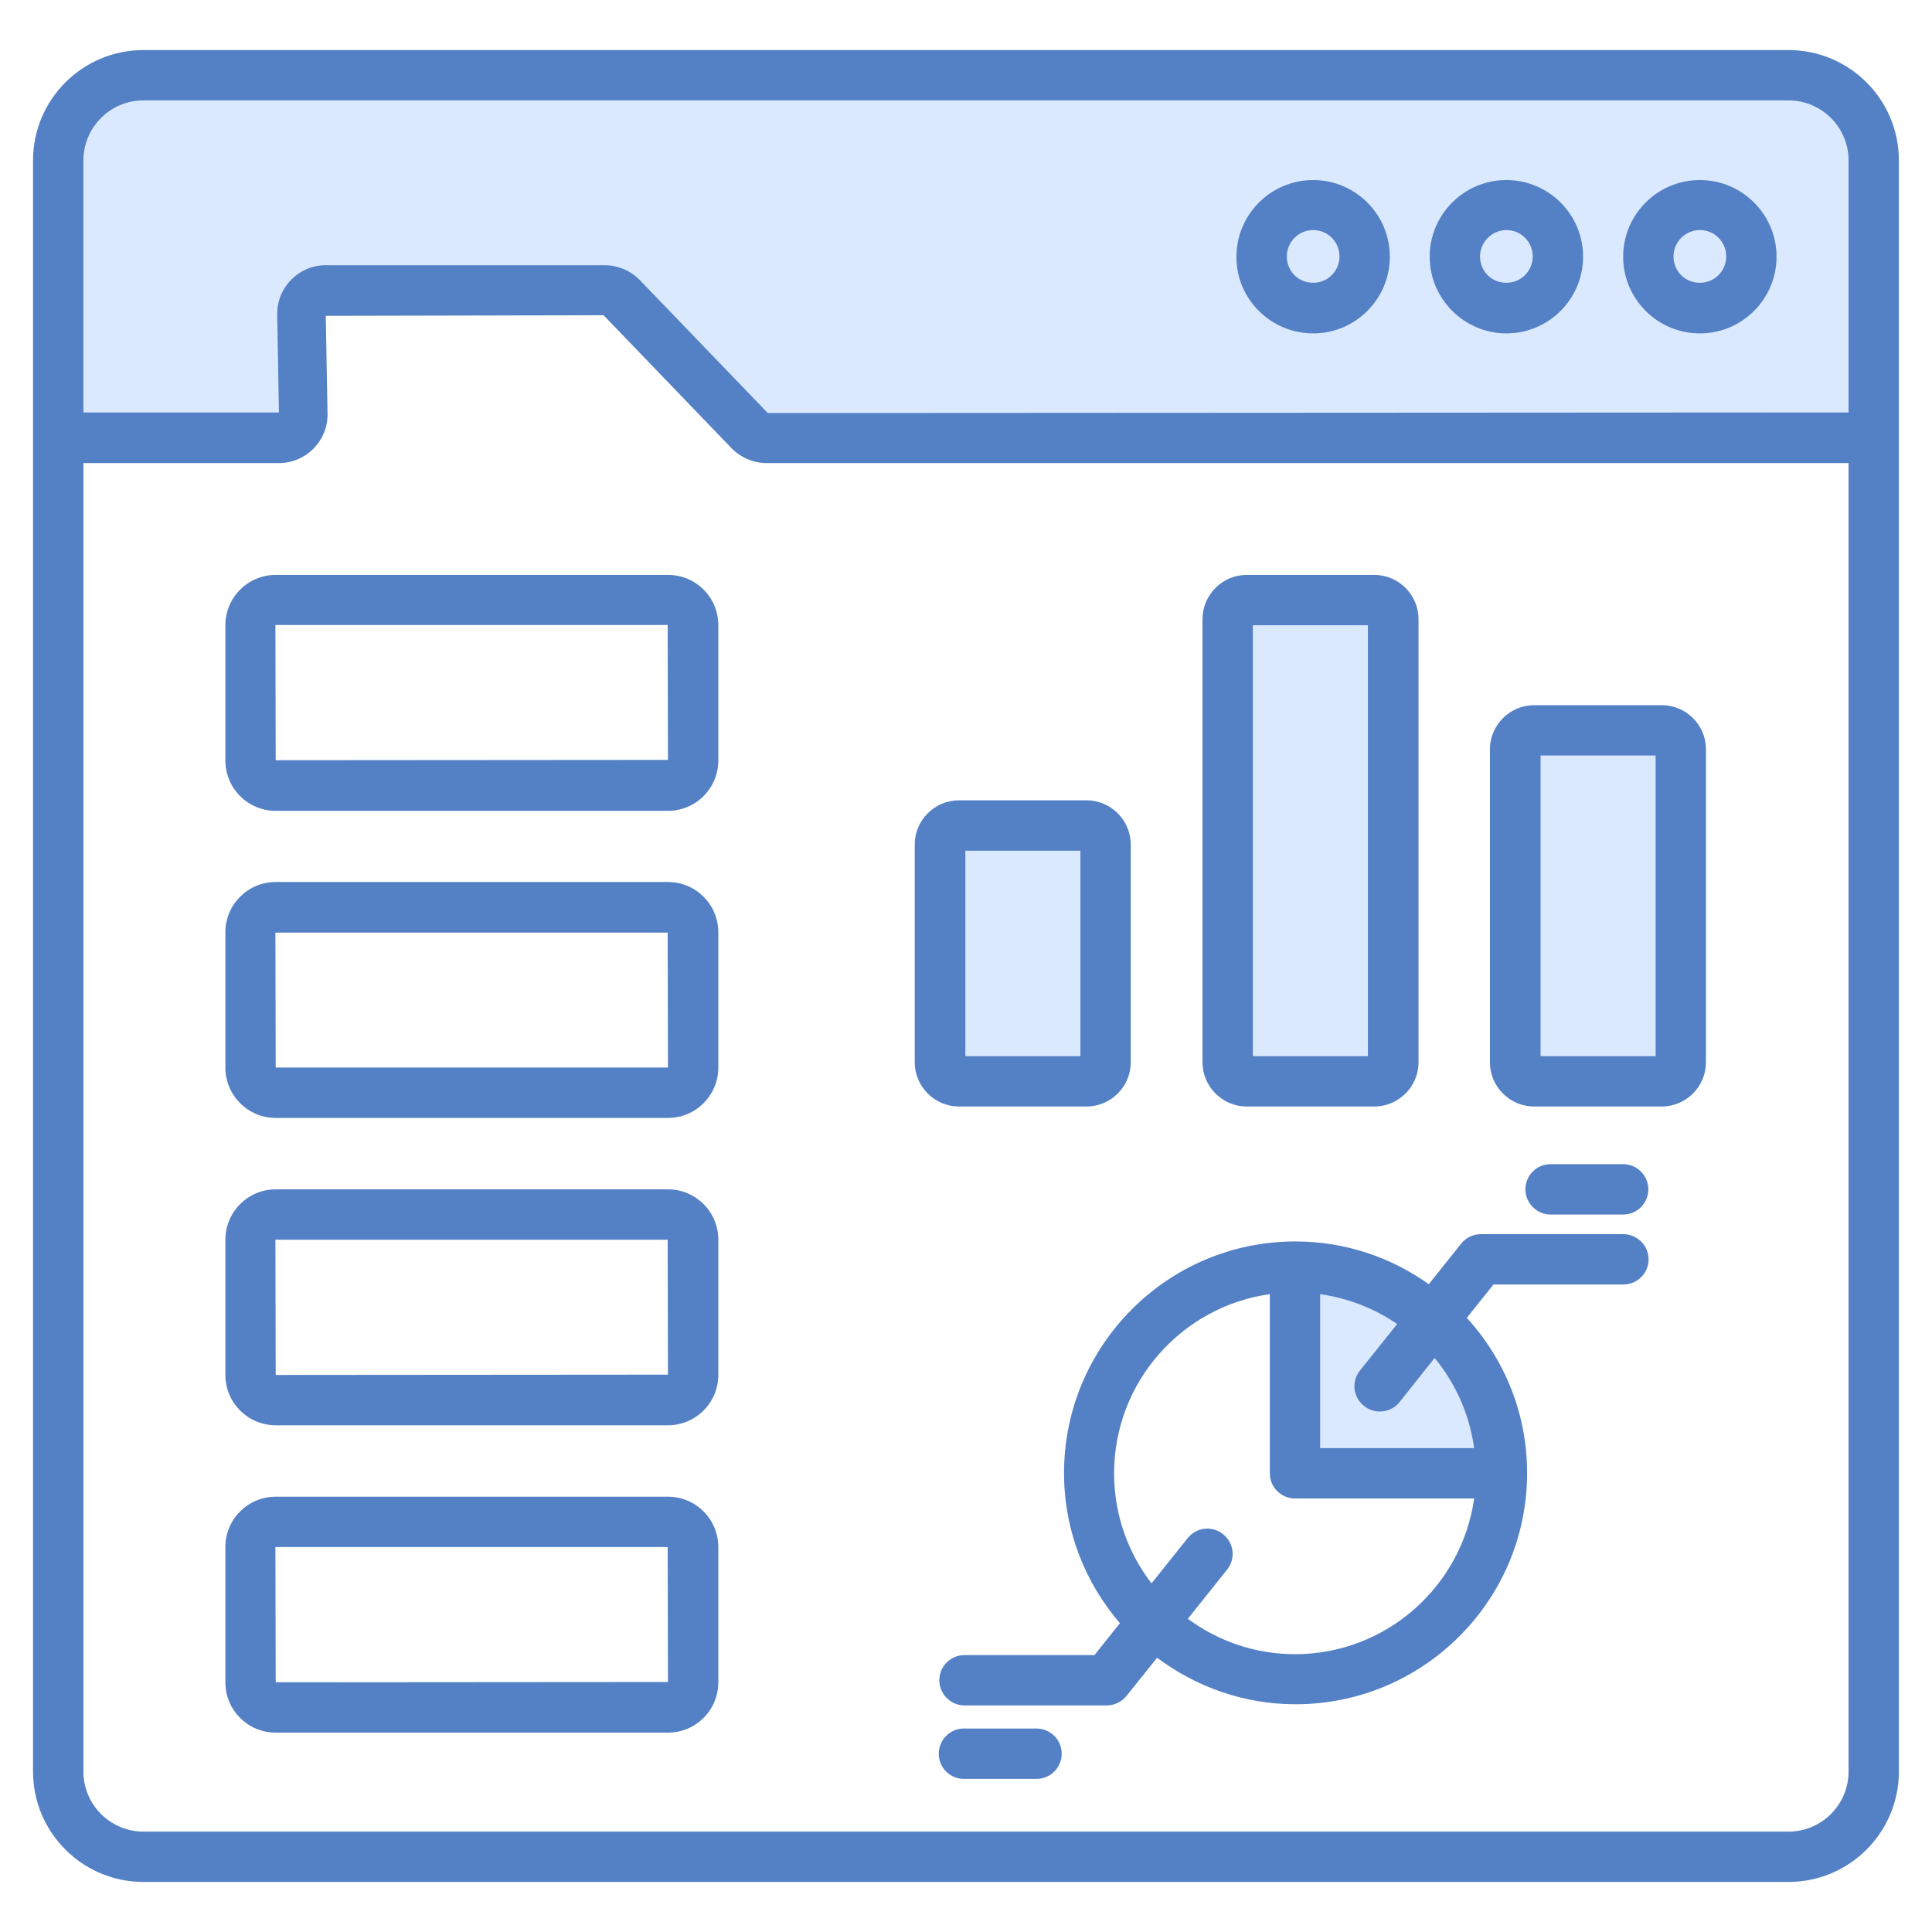
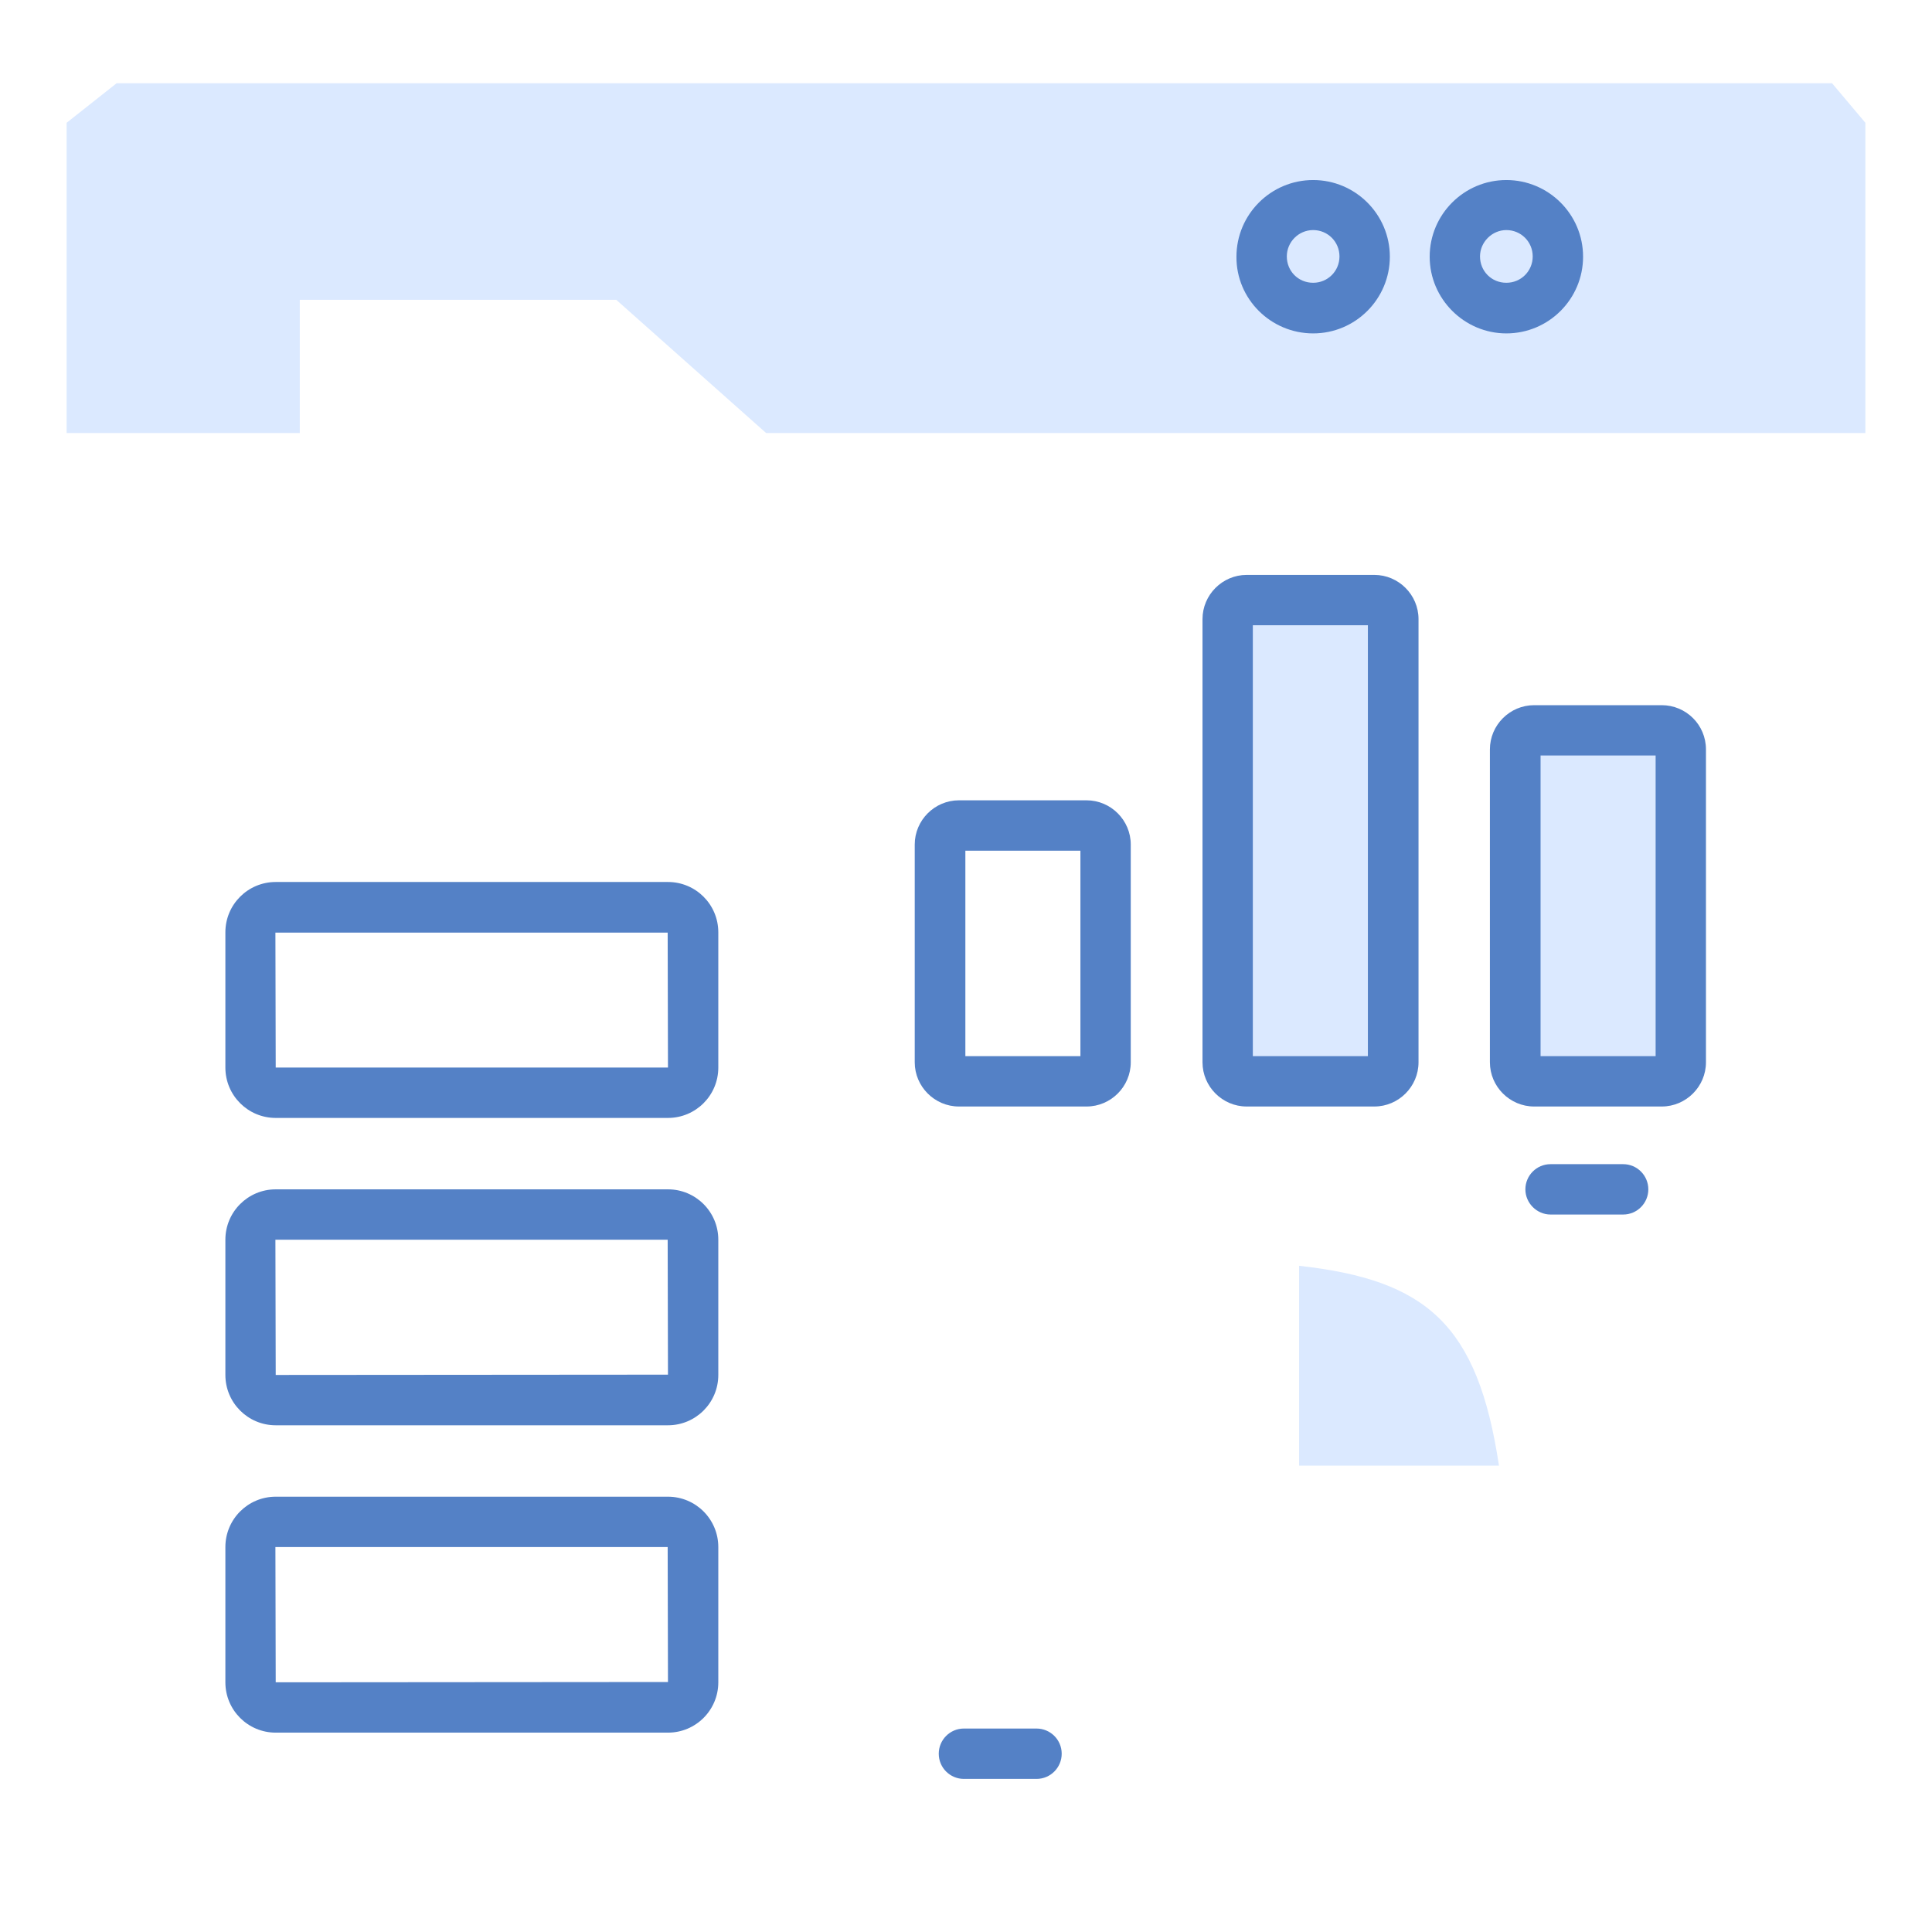
<svg xmlns="http://www.w3.org/2000/svg" width="58" height="58" viewBox="0 0 58 58" fill="none">
  <path d="M23 13H56V3.686L55 2.5H3.5L2 3.686V13H9V9H18.5L23 13Z" fill="#DBE9FF" />
-   <path d="M33 25H28V32.5H33V25Z" fill="#DBE9FF" />
  <path d="M42 18H37V32.5H42V18Z" fill="#DBE9FF" />
  <path d="M50.5 22H45.5V32.5H50.5V22Z" fill="#DBE9FF" />
  <path d="M39 44V38C42.828 38.426 44.361 39.753 45 44H39Z" fill="#DBE9FF" />
-   <path d="M53.693 1.503H4.305C2.477 1.503 0.992 2.988 0.992 4.816V53.184C0.992 55.012 2.477 56.497 4.305 56.497H53.693C55.521 56.497 57.006 55.012 57.006 53.184V4.816C57.006 2.988 55.521 1.503 53.693 1.503ZM4.305 3.014H53.693C54.686 3.014 55.495 3.823 55.495 4.816V12.382L23.05 12.4L19.209 8.41C18.937 8.129 18.55 7.962 18.155 7.962H9.78C8.98 7.962 8.321 8.612 8.321 9.421L8.374 12.382H2.504V4.816C2.504 3.823 3.312 3.014 4.305 3.014ZM53.693 54.986H4.305C3.312 54.986 2.504 54.177 2.504 53.184V13.902H8.374C9.174 13.902 9.833 13.252 9.833 12.444L9.78 9.482L18.12 9.464L21.96 13.454C22.233 13.735 22.619 13.902 23.015 13.902H55.495V53.184C55.495 54.177 54.686 54.986 53.693 54.986Z" fill="#5481C6" />
-   <path d="M51.031 10.009C52.305 10.009 53.333 8.972 53.333 7.707C53.333 6.433 52.296 5.405 51.031 5.405C49.757 5.405 48.728 6.442 48.728 7.707C48.728 8.972 49.757 10.009 51.031 10.009ZM51.031 6.907C51.47 6.907 51.822 7.259 51.822 7.698C51.822 8.138 51.47 8.489 51.031 8.489C50.583 8.489 50.24 8.138 50.24 7.698C50.24 7.268 50.592 6.907 51.031 6.907Z" fill="#5481C6" />
  <path d="M45.222 10.009C46.497 10.009 47.525 8.972 47.525 7.707C47.525 6.433 46.488 5.405 45.222 5.405C43.948 5.405 42.92 6.442 42.92 7.707C42.92 8.972 43.957 10.009 45.222 10.009ZM45.222 6.907C45.662 6.907 46.013 7.259 46.013 7.698C46.013 8.138 45.662 8.489 45.222 8.489C44.774 8.489 44.431 8.138 44.431 7.698C44.431 7.268 44.792 6.907 45.222 6.907Z" fill="#5481C6" />
  <path d="M39.422 10.009C40.696 10.009 41.724 8.972 41.724 7.707C41.724 6.433 40.687 5.405 39.422 5.405C38.147 5.405 37.119 6.442 37.119 7.707C37.11 8.972 38.147 10.009 39.422 10.009ZM39.422 6.907C39.861 6.907 40.212 7.259 40.212 7.698C40.212 8.138 39.861 8.489 39.422 8.489C38.973 8.489 38.631 8.138 38.631 7.698C38.631 7.268 38.982 6.907 39.422 6.907Z" fill="#5481C6" />
-   <path d="M20.053 17.259H8.277C7.442 17.259 6.766 17.936 6.766 18.771V22.831C6.766 23.666 7.442 24.342 8.277 24.342H20.053C20.888 24.342 21.564 23.666 21.564 22.831V18.771C21.564 17.927 20.888 17.259 20.053 17.259ZM8.277 22.822L8.268 18.762H20.044L20.053 22.813L8.277 22.822Z" fill="#5481C6" />
  <path d="M20.053 26.478H8.277C7.442 26.478 6.766 27.154 6.766 27.989V32.049C6.766 32.884 7.442 33.561 8.277 33.561H20.053C20.888 33.561 21.564 32.884 21.564 32.049V27.989C21.564 27.154 20.888 26.478 20.053 26.478ZM8.277 32.049L8.268 27.998H20.044L20.053 32.049H8.277Z" fill="#5481C6" />
  <path d="M20.053 35.705H8.277C7.442 35.705 6.766 36.382 6.766 37.217V41.277C6.766 42.111 7.442 42.788 8.277 42.788H20.053C20.888 42.788 21.564 42.111 21.564 41.277V37.217C21.564 36.382 20.888 35.705 20.053 35.705ZM8.277 41.277L8.268 37.217H20.044L20.053 41.268L8.277 41.277Z" fill="#5481C6" />
  <path d="M20.053 44.932H8.277C7.442 44.932 6.766 45.609 6.766 46.444V50.504C6.766 51.339 7.442 52.015 8.277 52.015H20.053C20.888 52.015 21.564 51.339 21.564 50.504V46.444C21.564 45.609 20.888 44.932 20.053 44.932ZM8.277 50.504L8.268 46.444H20.044L20.053 50.495L8.277 50.504Z" fill="#5481C6" />
  <path d="M49.887 21.17H46.056C45.326 21.17 44.728 21.767 44.728 22.497V31.891C44.728 32.62 45.326 33.218 46.056 33.218H49.887C50.616 33.218 51.214 32.62 51.214 31.891V22.497C51.214 21.759 50.616 21.17 49.887 21.17ZM49.703 31.707H46.249V22.681H49.703V31.707Z" fill="#5481C6" />
  <path d="M37.427 33.218H41.258C41.987 33.218 42.585 32.621 42.585 31.891V18.586C42.585 17.857 41.987 17.259 41.258 17.259H37.427C36.697 17.259 36.1 17.857 36.1 18.586V31.891C36.1 32.621 36.697 33.218 37.427 33.218ZM37.611 18.771H41.065V31.707H37.611V18.771Z" fill="#5481C6" />
  <path d="M32.619 33.218C33.349 33.218 33.946 32.62 33.946 31.891V25.353C33.946 24.624 33.349 24.026 32.619 24.026H28.788C28.058 24.026 27.461 24.624 27.461 25.353V31.891C27.461 32.62 28.058 33.218 28.788 33.218H32.619ZM28.981 25.538H32.435V31.707H28.981V25.538Z" fill="#5481C6" />
-   <path d="M48.728 37.05H44.457C44.228 37.05 44.009 37.155 43.868 37.331L42.893 38.552C41.759 37.744 40.379 37.269 38.885 37.269C35.054 37.269 31.943 40.389 31.943 44.221C31.943 45.943 32.576 47.516 33.621 48.729L32.857 49.687H28.955C28.533 49.687 28.199 50.029 28.199 50.442C28.199 50.855 28.542 51.198 28.955 51.198H33.226C33.454 51.198 33.674 51.093 33.815 50.917L34.737 49.766C35.897 50.636 37.339 51.163 38.894 51.163C42.726 51.163 45.845 48.052 45.845 44.221C45.845 42.428 45.16 40.793 44.035 39.563L44.835 38.561H48.736C49.158 38.561 49.492 38.218 49.492 37.805C49.492 37.392 49.15 37.05 48.728 37.05ZM38.877 49.66C37.673 49.66 36.565 49.265 35.66 48.597L36.838 47.121C37.101 46.795 37.049 46.321 36.715 46.057C36.389 45.794 35.915 45.846 35.651 46.18L34.57 47.534C33.867 46.62 33.446 45.477 33.446 44.229C33.446 41.488 35.484 39.22 38.121 38.851V44.229C38.121 44.651 38.464 44.985 38.877 44.985H44.255C43.886 47.621 41.618 49.66 38.877 49.66ZM44.255 43.474H39.632V38.851C40.476 38.974 41.267 39.282 41.944 39.748L40.827 41.145C40.564 41.47 40.617 41.944 40.95 42.208C41.091 42.322 41.258 42.375 41.425 42.375C41.645 42.375 41.864 42.279 42.014 42.094L43.068 40.767C43.692 41.523 44.114 42.454 44.255 43.474Z" fill="#5481C6" />
  <path d="M48.728 34.949H46.549C46.127 34.949 45.793 35.292 45.793 35.705C45.793 36.118 46.136 36.461 46.549 36.461H48.728C49.15 36.461 49.484 36.118 49.484 35.705C49.484 35.292 49.15 34.949 48.728 34.949Z" fill="#5481C6" />
  <path d="M31.117 51.892H28.937C28.516 51.892 28.182 52.235 28.182 52.648C28.182 53.07 28.524 53.404 28.937 53.404H31.117C31.539 53.404 31.873 53.061 31.873 52.648C31.873 52.226 31.53 51.892 31.117 51.892Z" fill="#5481C6" />
</svg>